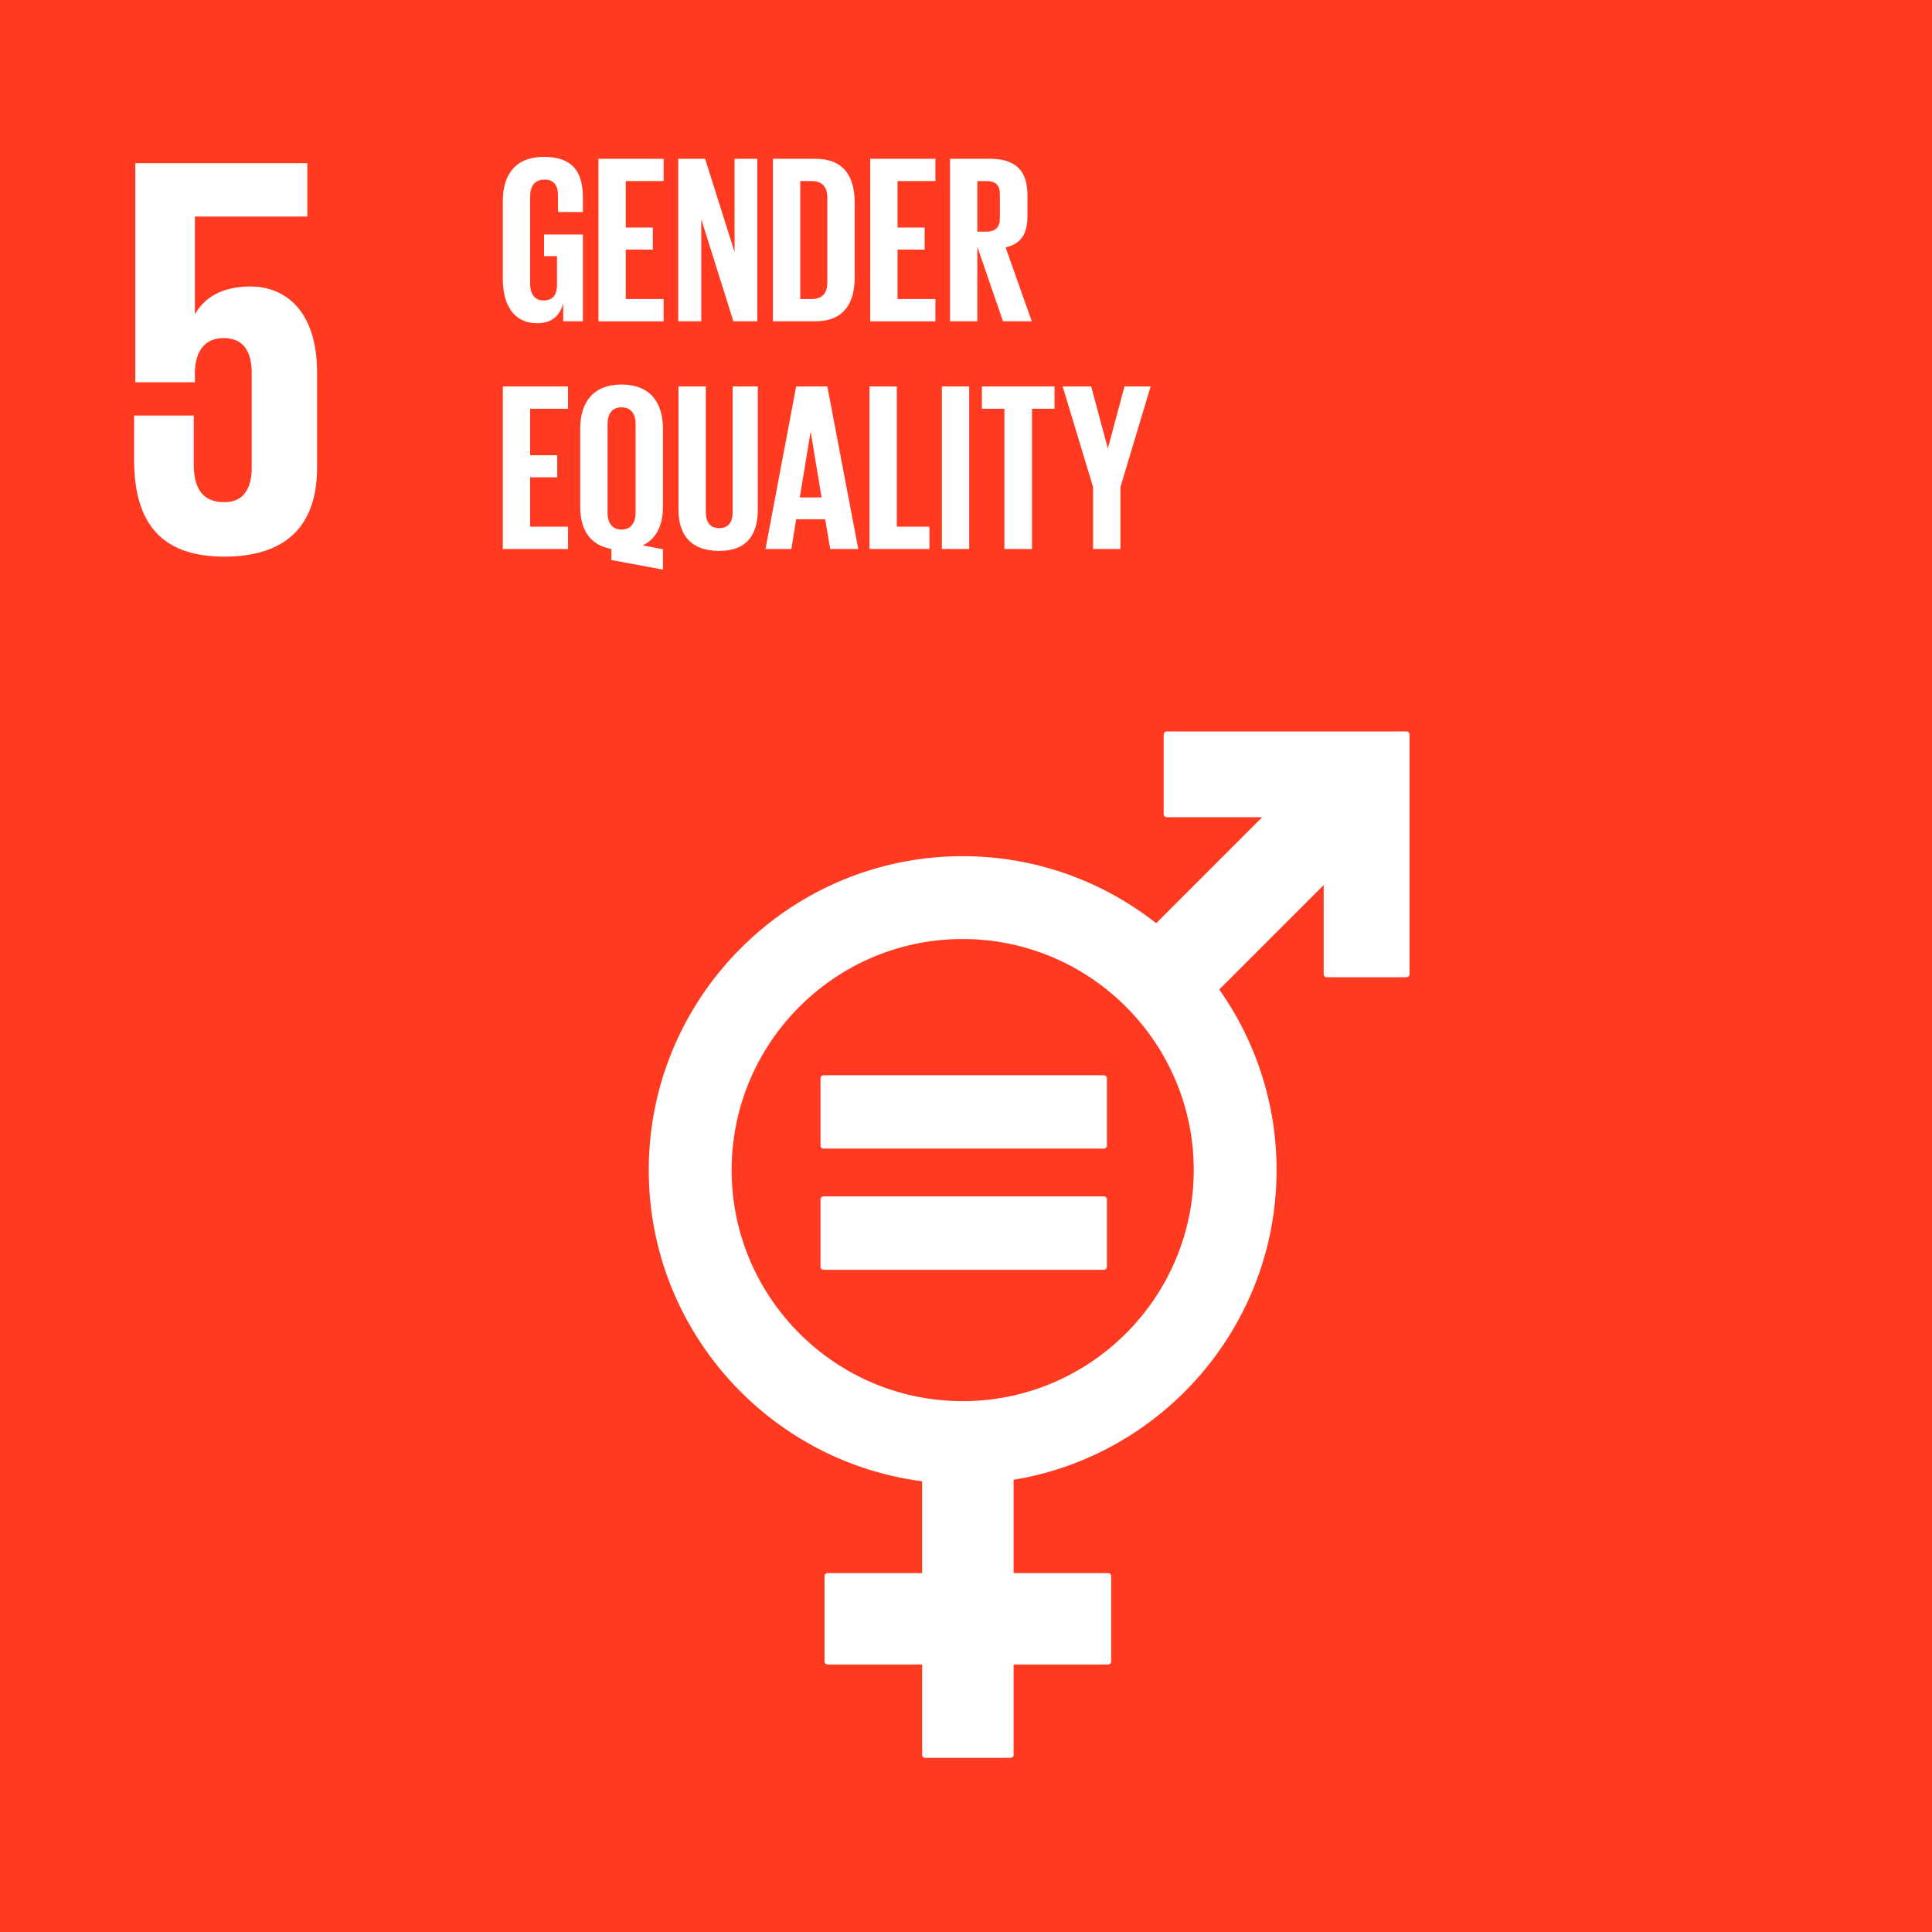
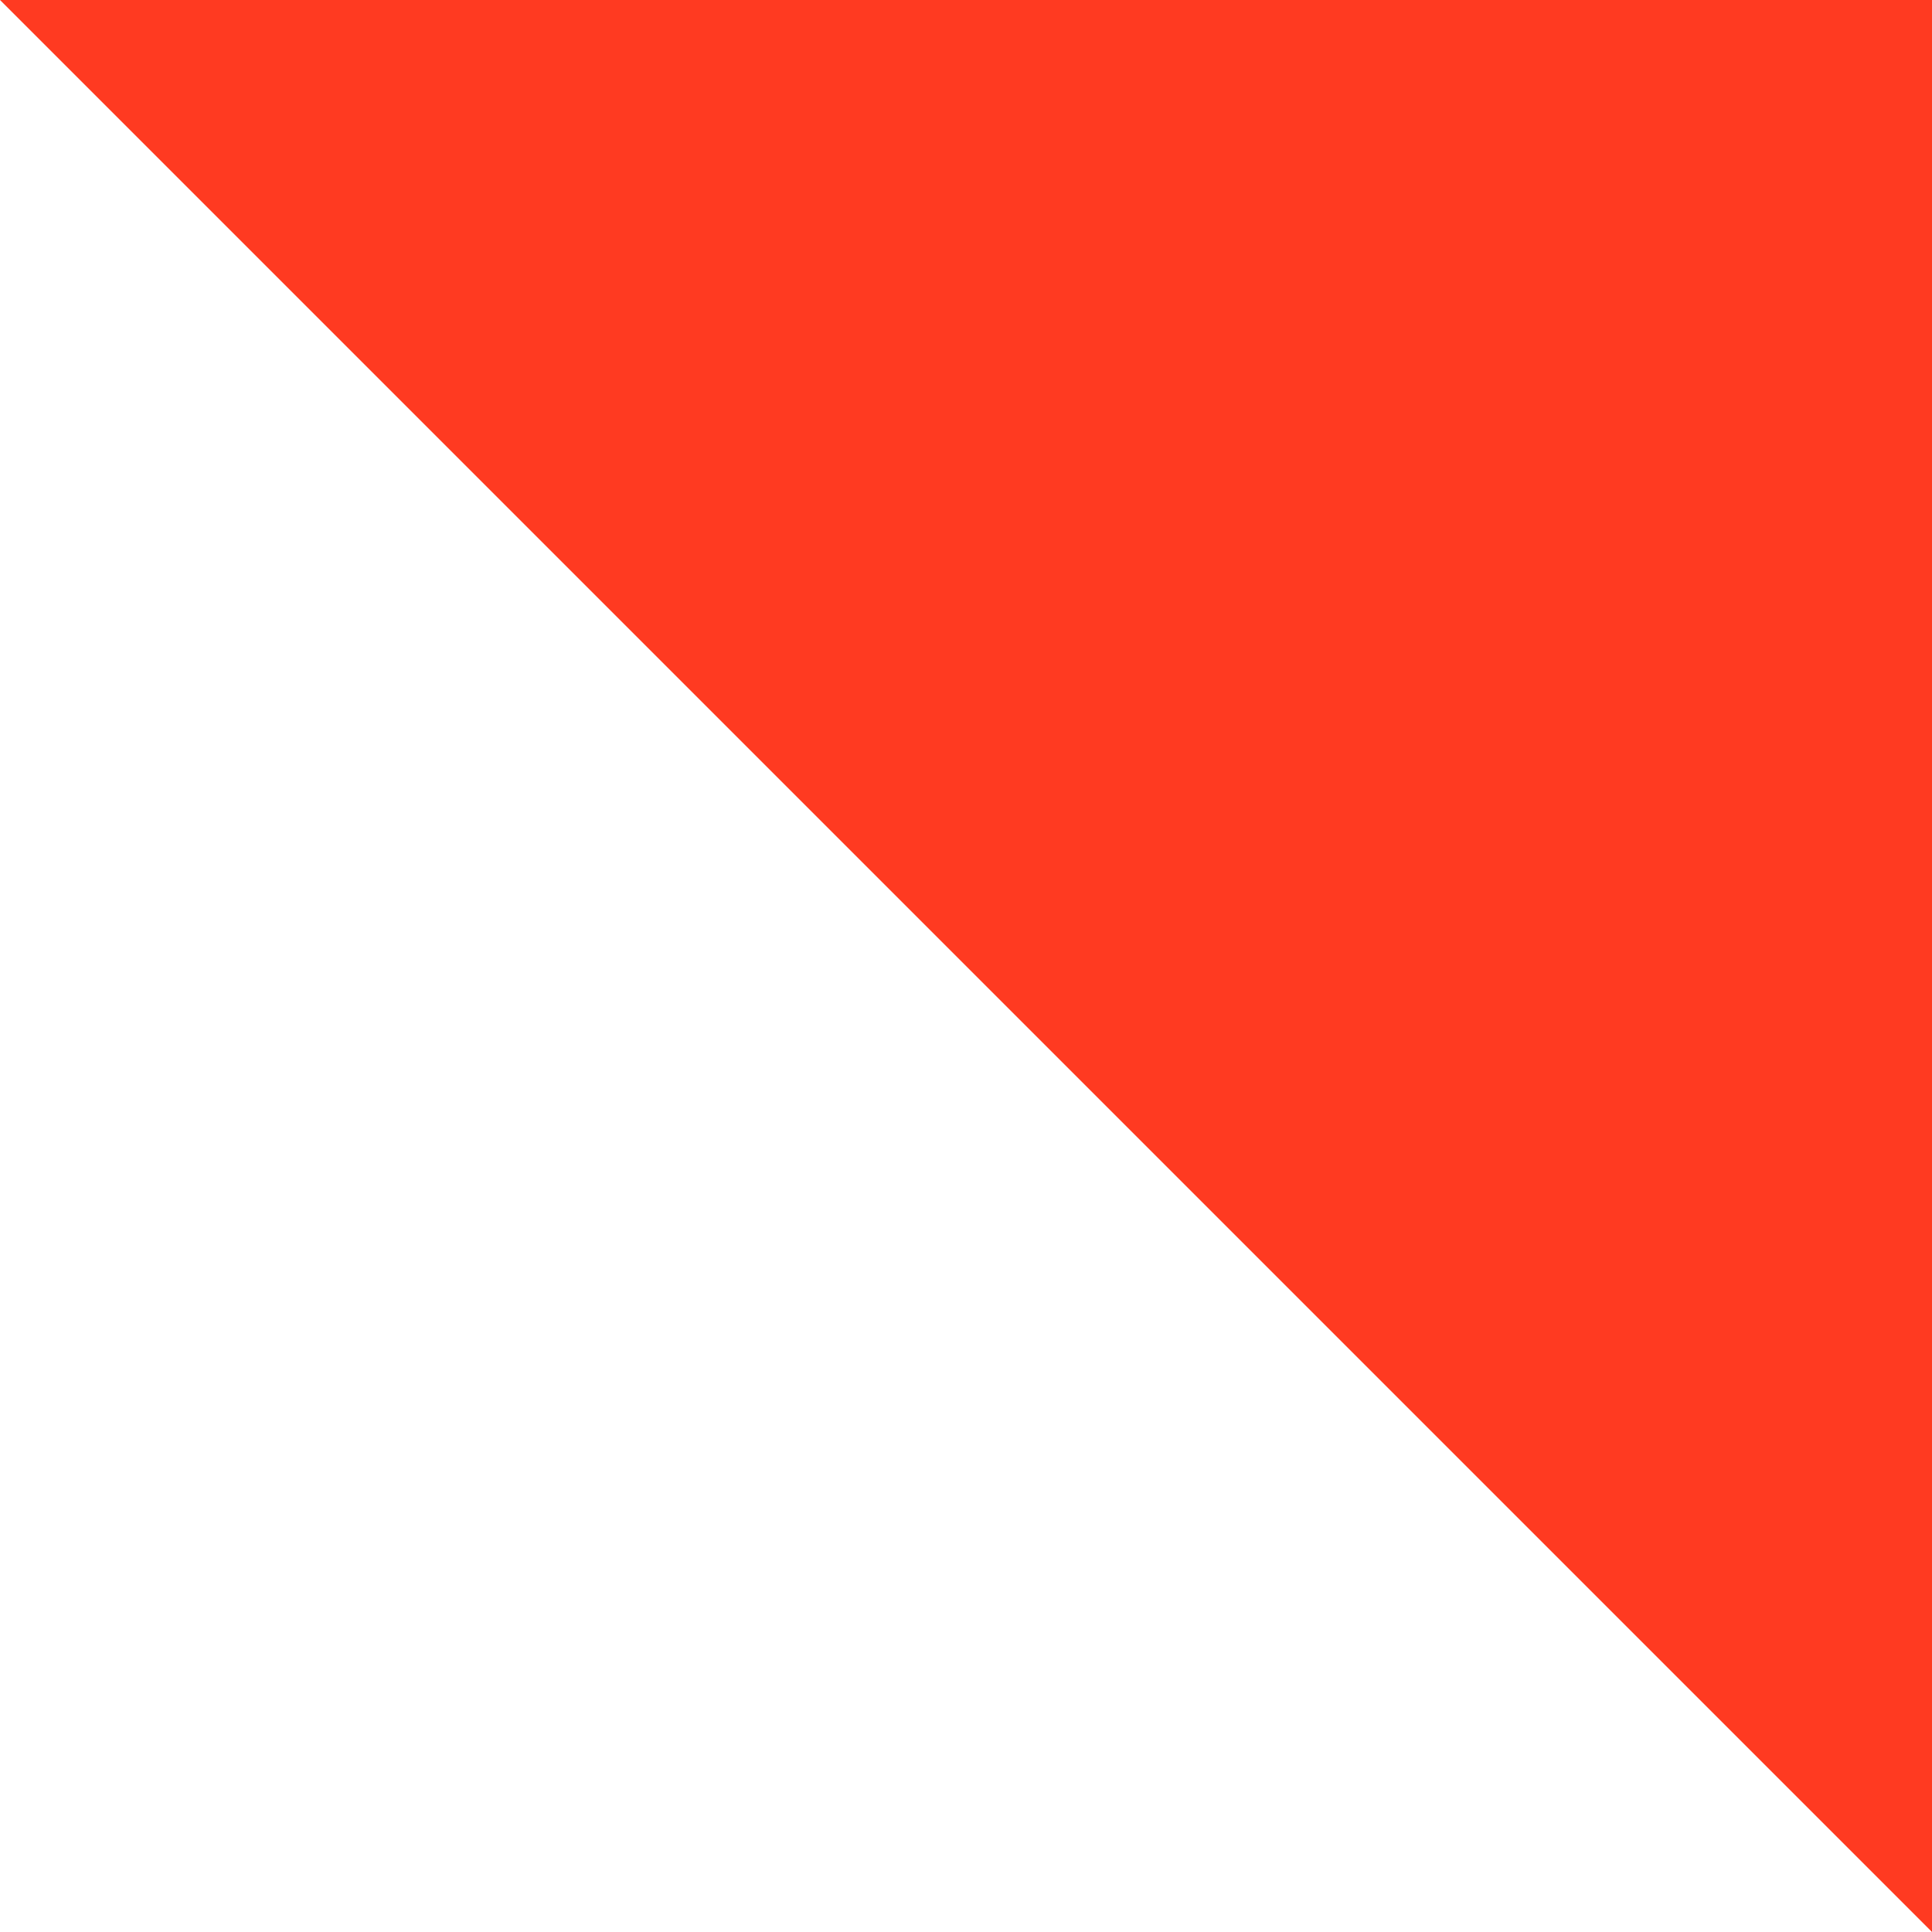
<svg xmlns="http://www.w3.org/2000/svg" id="EN" width="263" height="263" version="1.1" viewBox="0 0 263 263">
  <defs>
    <style>.st0{fill:#fff}</style>
  </defs>
-   <path fill="#ff3a21" d="M0 0h263v263H0z" />
-   <path class="st0" d="M34.105 39.001c-3.511 0-6.088 1.247-7.493 3.669h-.08V29.477h15.303v-7.259H18.418v29.823h8.115v-1.176c0-3.122 1.408-4.839 3.903-4.839 2.734 0 3.83 1.876 3.83 4.766v12.802c0 2.812-1.016 4.761-3.75 4.761-3.046 0-4.136-2.029-4.136-5.15v-6.637h-8.124v6.011c0 8.04 3.202 13.193 12.26 13.193 8.978 0 12.645-4.761 12.645-12.101V50.712c0-8.354-4.292-11.71-9.055-11.71M191.45 99.574h-32.625a.418.418 0 00-.414.416v10.841c0 .233.191.417.414.417h12.991l-14.425 14.428c-7.266-5.709-16.408-9.125-26.345-9.125-23.559 0-42.731 19.169-42.731 42.731 0 21.694 16.254 39.646 37.216 42.362v12.492h-12.868a.413.413 0 00-.421.413v11.62c0 .231.182.415.421.415h12.868v12.294c0 .23.185.414.414.414h11.615a.418.418 0 00.421-.414v-12.294h12.867c.23 0 .414-.184.414-.415v-11.62a.413.413 0 00-.414-.413h-12.867V201.44c20.274-3.325 35.795-20.959 35.795-42.159a42.484 42.484 0 00-7.804-24.578l14.219-14.222v12.134c0 .23.191.414.421.414h10.839a.42.42 0 00.424-.414V99.988a.42.42 0 00-.424-.416m-60.405 91.163c-17.343 0-31.449-14.111-31.449-31.453s14.106-31.453 31.449-31.453 31.454 14.109 31.454 31.453-14.109 31.453-31.454 31.453" />
-   <path class="st0" d="M150.258 146.372h-38.149c-.229 0-.414.17-.414.372v9.235c0 .217.185.379.414.379h38.149c.237 0 .422-.162.422-.379v-9.235c0-.202-.185-.372-.422-.372M150.258 162.863h-38.149c-.229 0-.414.174-.414.385v9.235c0 .207.185.373.414.373h38.149c.237 0 .422-.166.422-.373v-9.235c0-.21-.185-.385-.422-.385M74.061 31.925h5.287v11.813h-2.676v-2.415c-.489 1.665-1.534 2.676-3.557 2.676-3.197 0-4.666-2.546-4.666-5.972V27.324c0-3.459 1.665-5.972 5.58-5.972 4.112 0 5.319 2.284 5.319 5.548v1.958h-3.393v-2.252c0-1.37-.522-2.154-1.861-2.154s-1.926.947-1.926 2.284v11.878c0 1.338.556 2.284 1.827 2.284 1.207 0 1.829-.686 1.829-2.121v-3.916h-1.763v-2.938zM81.465 21.613h8.876v3.035h-5.157v6.331h3.688v3.002h-3.688v6.723h5.157v3.035h-8.876V21.614zM95.461 29.836v13.901h-3.133V21.612h3.654l4.014 12.694V21.612h3.1v22.125h-3.262l-4.373-13.901zM116.343 27.552v10.247c0 3.393-1.404 5.939-5.384 5.939h-5.743V21.613h5.743c3.981 0 5.384 2.513 5.384 5.939zm-5.84 13.151c1.532 0 2.12-.914 2.12-2.252V26.867c0-1.305-.588-2.219-2.12-2.219h-1.567v16.055h1.567zM118.461 21.613h8.876v3.035h-5.157v6.331h3.688v3.002h-3.688v6.723h5.157v3.035h-8.876V21.614zM133.044 33.589v10.148h-3.72V21.612h5.418c3.752 0 5.123 1.86 5.123 4.96v2.84c0 2.381-.849 3.785-2.971 4.275l3.557 10.05h-3.916l-3.492-10.148zm0-8.941v6.886h1.241c1.273 0 1.827-.653 1.827-1.828v-3.262c0-1.208-.554-1.795-1.827-1.795h-1.241zM68.449 52.607h8.876v3.035h-5.157v6.331h3.688v3.002h-3.688v6.723h5.157v3.035h-8.876V52.608zM83.227 76.233v-1.501c-2.969-.522-4.242-2.708-4.242-5.711V58.318c0-3.459 1.696-5.972 5.612-5.972 3.949 0 5.646 2.513 5.646 5.972v10.703c0 2.415-.848 4.308-2.74 5.221l2.74.523v2.773l-7.016-1.305zm3.296-6.429V57.73c0-1.337-.588-2.284-1.926-2.284-1.305 0-1.892.947-1.892 2.284v12.074c0 1.305.588 2.284 1.892 2.284 1.338 0 1.926-.98 1.926-2.284zM103.16 52.607v16.74c0 3.427-1.467 5.646-5.254 5.646-3.916 0-5.547-2.219-5.547-5.646v-16.74h3.72v17.1c0 1.305.522 2.186 1.827 2.186s1.829-.881 1.829-2.186v-17.1h3.425zM104.204 74.731l4.177-22.125h4.242l4.21 22.125h-3.819l-.685-4.046h-3.949l-.652 4.046h-3.525zm4.667-7.015h2.969l-1.469-8.876h-.033l-1.467 8.876zM118.363 52.607h3.72v19.09h4.438v3.035h-8.158V52.607zM128.215 52.607h3.72v22.125h-3.72V52.607zM133.663 52.607h9.888v3.035h-3.068v19.09h-3.753v-19.09h-3.067v-3.035zM152.522 66.312v8.419h-3.721v-8.419l-4.143-13.706h3.884l2.251 8.386h.032l2.252-8.386h3.557l-4.112 13.706z" />
+   <path fill="#ff3a21" d="M0 0h263v263z" />
</svg>